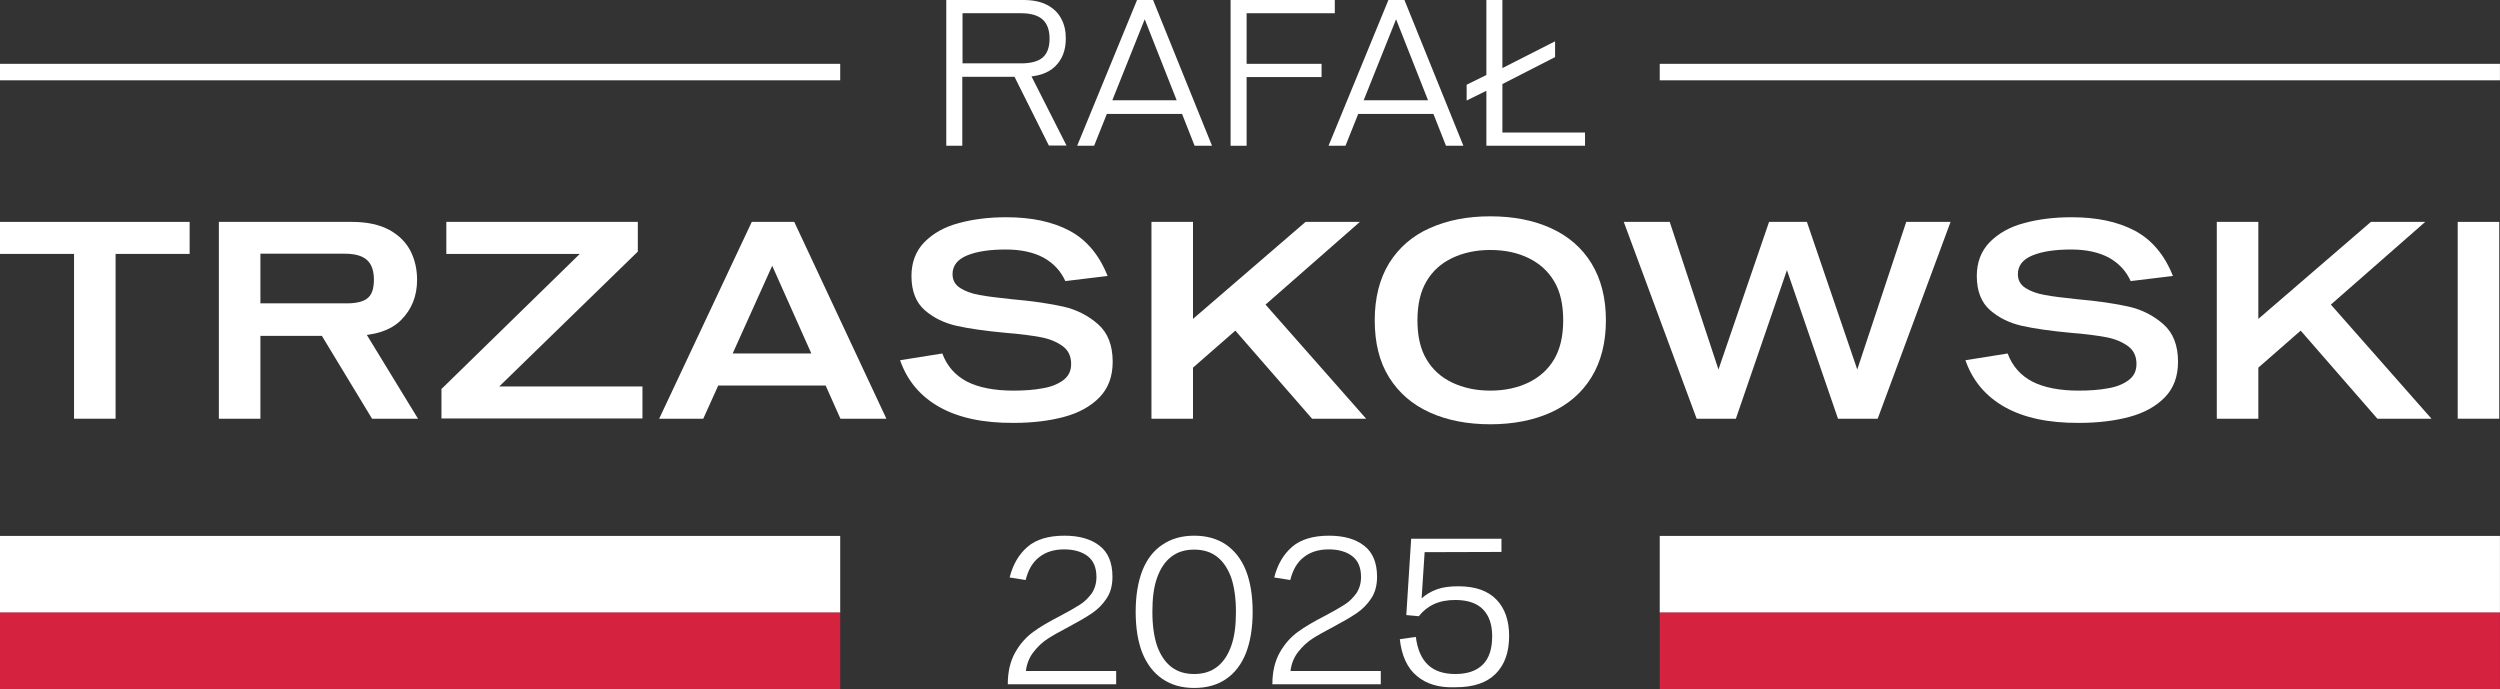
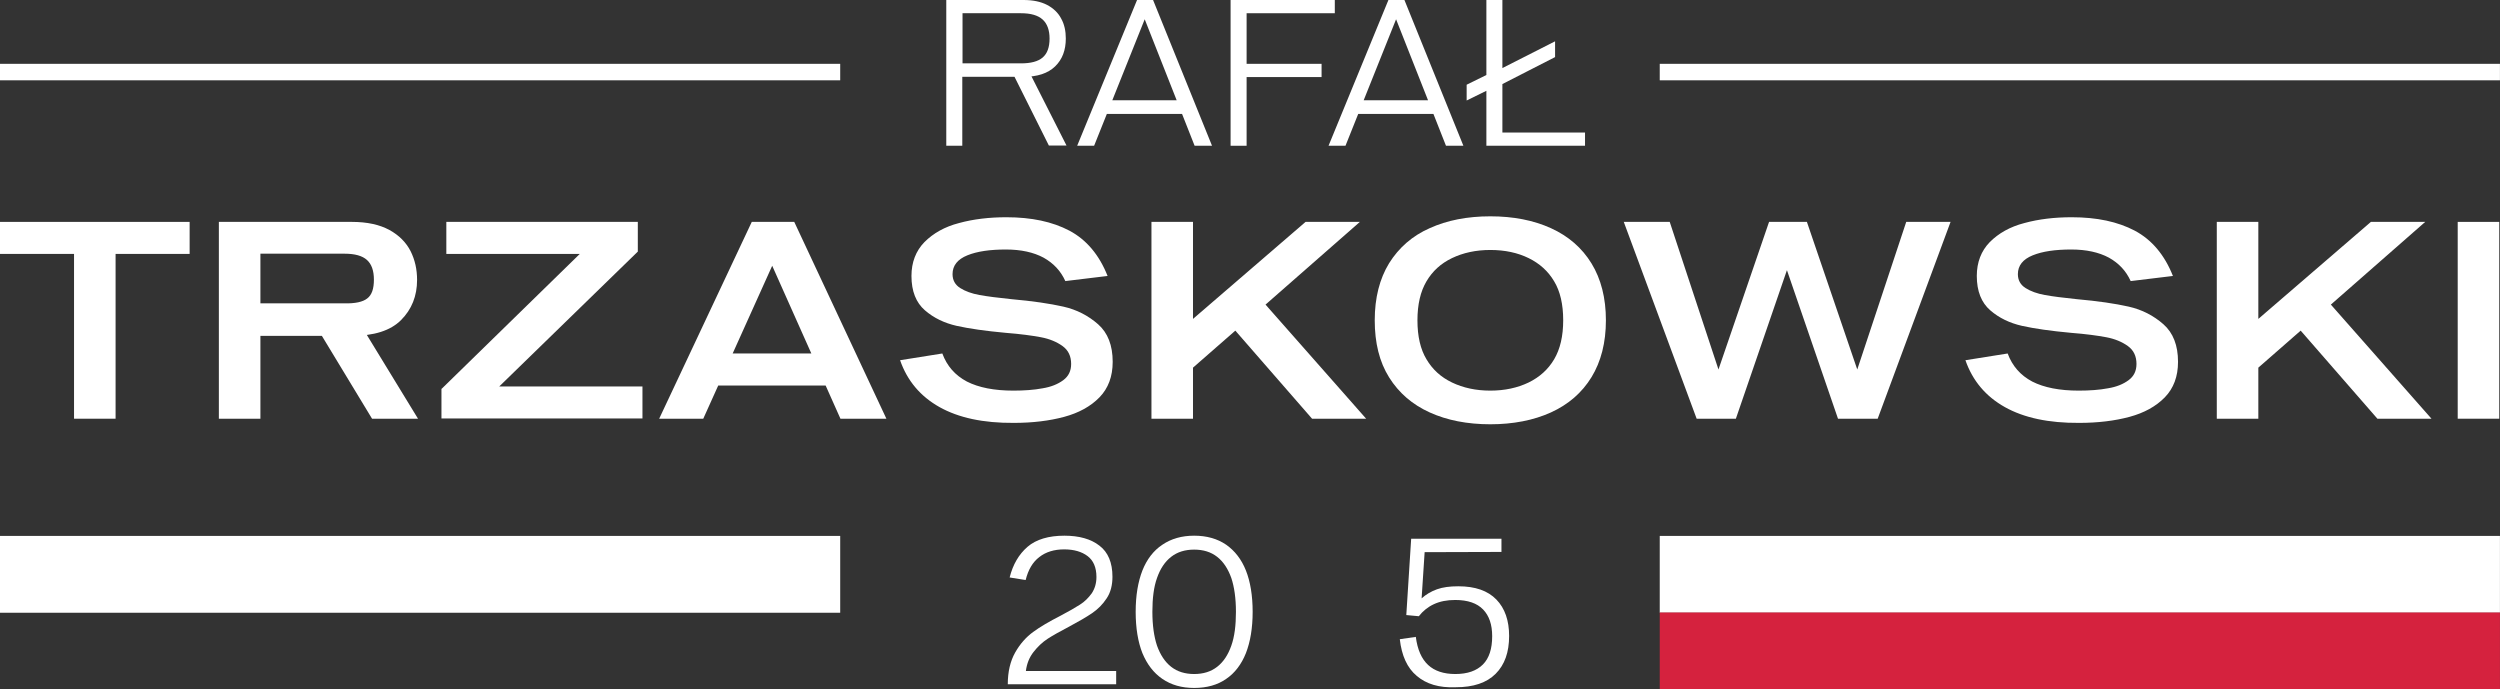
<svg xmlns="http://www.w3.org/2000/svg" width="544" height="150" viewBox="0 0 544 150" fill="none">
  <rect x="0" y="0" width="544" height="150" fill="#333333" stroke="none" />
  <path d="M16.111 55.252H0V48.283H41.263V55.252H25.151V91.111H16.111V55.252Z" fill="white" />
  <path d="M47.625 48.283H76.564C79.898 48.283 82.625 48.889 84.746 50.05C86.867 51.212 88.383 52.778 89.342 54.646C90.302 56.566 90.756 58.636 90.756 60.909C90.756 64.394 89.595 67.323 87.272 69.646C84.948 71.97 81.362 73.081 76.514 73.081H56.665V91.111H47.625V48.283ZM79.898 64.95C80.908 64.192 81.362 62.828 81.362 60.859C81.362 58.889 80.857 57.475 79.847 56.566C78.837 55.657 77.221 55.202 74.948 55.202H56.665V66.01H74.948C77.272 66.061 78.938 65.707 79.898 64.95ZM69.09 71.515H78.989L90.958 91.111H80.958L69.09 71.515Z" fill="white" />
  <path d="M126.163 55.252L138.789 54.747L108.587 84.141L96.061 84.646L126.163 55.252ZM96.061 84.596L108.587 84.091H139.799V91.061H96.061V84.596ZM97.122 48.283H138.789V54.747L126.163 55.252H97.122V48.283Z" fill="white" />
  <path d="M163.586 48.283H172.829L192.879 91.111H182.879L168.031 57.828L153.031 91.111H143.435L163.586 48.283ZM153.637 76.919H182.677V83.889H153.637V76.919Z" fill="white" />
  <path d="M204.444 88.586C200.303 86.263 197.424 82.879 195.858 78.384L205.05 76.919C206.06 79.646 207.828 81.667 210.404 83.03C212.98 84.343 216.363 85 220.505 85C222.879 85 225 84.849 226.869 84.495C228.737 84.192 230.202 83.586 231.363 82.727C232.525 81.869 233.081 80.707 233.081 79.192C233.081 77.525 232.475 76.212 231.212 75.303C229.949 74.394 228.384 73.737 226.515 73.384C224.646 73.03 222.071 72.677 218.838 72.424C214.444 72.02 210.909 71.515 208.182 70.909C205.505 70.303 203.182 69.192 201.262 67.525C199.343 65.859 198.333 63.384 198.333 60.05C198.333 57.071 199.293 54.596 201.161 52.677C203.081 50.758 205.555 49.343 208.687 48.535C211.818 47.677 215.252 47.273 218.99 47.273C224.444 47.273 228.99 48.232 232.727 50.202C236.414 52.172 239.192 55.455 241.01 60.05L231.818 61.162C230.808 58.939 229.242 57.273 227.071 56.061C224.899 54.899 222.172 54.293 218.889 54.293C215.404 54.293 212.626 54.697 210.505 55.556C208.384 56.414 207.273 57.778 207.273 59.646C207.273 60.96 207.828 61.97 208.939 62.677C210.05 63.384 211.464 63.889 213.131 64.192C214.798 64.495 217.121 64.798 220.101 65.101C224.697 65.505 228.434 66.061 231.363 66.717C234.293 67.374 236.818 68.687 238.939 70.555C241.06 72.424 242.121 75.151 242.121 78.737C242.121 81.919 241.161 84.495 239.242 86.465C237.323 88.434 234.747 89.849 231.565 90.707C228.384 91.566 224.697 92.02 220.606 92.02C213.99 92.071 208.586 90.909 204.444 88.586Z" fill="white" />
  <path d="M250.556 48.283H259.596V91.111H250.556V48.283ZM259.596 69.394L284.091 48.283H295.909L273.384 68.03L270.859 70.151L259.596 80V69.394ZM267.071 69.95L274.293 65.05L297.273 91.111H285.505L267.071 69.95Z" fill="white" />
  <path d="M311.111 89.748C307.323 88.03 304.394 85.505 302.273 82.121C300.152 78.737 299.142 74.596 299.142 69.697C299.142 64.798 300.202 60.657 302.273 57.273C304.394 53.889 307.323 51.313 311.111 49.647C314.899 47.929 319.293 47.071 324.293 47.071C329.293 47.071 333.687 47.929 337.475 49.647C341.263 51.364 344.243 53.939 346.313 57.323C348.384 60.707 349.445 64.849 349.445 69.697C349.445 74.546 348.384 78.687 346.313 82.071C344.243 85.455 341.263 88.03 337.475 89.748C333.687 91.465 329.243 92.323 324.293 92.323C319.293 92.323 314.899 91.465 311.111 89.748ZM332.626 83.232C335 82.071 336.869 80.404 338.182 78.182C339.495 75.96 340.152 73.131 340.152 69.697C340.152 66.212 339.495 63.384 338.182 61.212C336.869 58.99 335 57.323 332.626 56.162C330.253 55 327.475 54.394 324.293 54.394C321.162 54.394 318.384 55 315.96 56.162C313.536 57.323 311.717 58.99 310.404 61.212C309.091 63.434 308.435 66.263 308.435 69.697C308.435 73.182 309.091 76.01 310.404 78.182C311.717 80.404 313.536 82.071 315.96 83.232C318.384 84.394 321.162 85 324.293 85C327.424 85 330.202 84.394 332.626 83.232Z" fill="white" />
  <path d="M353.332 48.283H363.332L373.938 80.404L384.948 48.283H393.18L404.14 80.404L414.797 48.283H424.443L408.585 91.111H399.948L388.837 58.788L377.726 91.111H369.191L353.332 48.283Z" fill="white" />
  <path d="M436.262 88.586C432.12 86.263 429.241 82.879 427.676 78.384L436.868 76.919C437.878 79.646 439.646 81.667 442.221 83.03C444.797 84.343 448.181 85 452.322 85C454.696 85 456.817 84.849 458.686 84.495C460.555 84.192 462.019 83.586 463.181 82.727C464.342 81.869 464.898 80.707 464.898 79.192C464.898 77.525 464.292 76.212 463.029 75.303C461.767 74.394 460.201 73.737 458.332 73.384C456.464 73.03 453.888 72.677 450.656 72.424C446.262 72.02 442.726 71.515 439.999 70.909C437.322 70.303 434.999 69.192 433.08 67.525C431.161 65.859 430.151 63.384 430.151 60.05C430.151 57.071 431.11 54.596 432.979 52.677C434.898 50.758 437.373 49.343 440.504 48.535C443.635 47.677 447.07 47.273 450.807 47.273C456.262 47.273 460.807 48.232 464.544 50.202C468.231 52.172 471.009 55.455 472.827 60.05L463.635 61.162C462.625 58.939 461.06 57.273 458.888 56.061C456.716 54.899 453.989 54.293 450.706 54.293C447.221 54.293 444.443 54.697 442.322 55.556C440.201 56.414 439.09 57.778 439.09 59.646C439.09 60.96 439.645 61.97 440.757 62.677C441.868 63.384 443.282 63.889 444.949 64.192C446.615 64.495 448.938 64.798 451.918 65.101C456.514 65.505 460.252 66.061 463.181 66.717C466.11 67.374 468.635 68.687 470.757 70.555C472.878 72.424 473.938 75.151 473.938 78.737C473.938 81.919 472.979 84.495 471.06 86.465C469.14 88.434 466.565 89.849 463.383 90.707C460.201 91.566 456.514 92.02 452.423 92.02C445.807 92.071 440.403 90.909 436.262 88.586Z" fill="white" />
  <path d="M482.373 48.283H491.413V91.111H482.373V48.283ZM491.413 69.394L515.908 48.283H527.727L505.201 68.03L502.676 70.151L491.413 80V69.394ZM498.888 69.95L506.11 65.05L529.09 91.111H517.323L498.888 69.95Z" fill="white" />
  <path d="M543.837 48.283H534.797V91.111H543.837V48.283Z" fill="white" />
  <path d="M205.961 0H222.728C224.749 0 226.466 0.354 227.829 1.061C229.193 1.768 230.254 2.778 230.91 4.04C231.617 5.303 231.92 6.768 231.92 8.384C231.92 10.909 231.163 12.929 229.597 14.444C228.031 15.96 225.759 16.717 222.678 16.717H209.395V31.717H205.91V0H205.961ZM226.87 12.525C227.88 11.667 228.385 10.303 228.385 8.384C228.385 6.566 227.88 5.152 226.87 4.242C225.86 3.333 224.294 2.879 222.173 2.879H209.446V13.788H222.173C224.294 13.788 225.86 13.384 226.87 12.525ZM220.405 16.01H224.142L232.072 31.667H228.233L220.405 16.01Z" fill="white" />
  <path d="M247.423 0H250.908L263.736 31.717H259.948L249.09 4.192L238.079 31.717H234.393L247.423 0ZM239.898 21.818H258.382V24.798H239.898V21.818Z" fill="white" />
  <path d="M267.776 0H290.453V2.879H271.261V13.889H287.574V16.768H271.261V31.717H267.776V0Z" fill="white" />
  <path d="M302.12 0H305.605L318.433 31.717H314.645L303.787 4.192L292.777 31.717H289.09L302.12 0ZM294.645 21.818H313.13V24.798H294.645V21.818Z" fill="white" />
  <path d="M319.143 21.869V18.434L325.607 15.252V18.687L319.143 21.869ZM323.436 0H326.92V28.838H344.9V31.717H323.436V0ZM338.385 8.99V12.424L325.557 18.99V15.505L338.385 8.99Z" fill="white" />
  <path d="M220.909 141.97C221.97 140.101 223.283 138.636 224.798 137.525C226.313 136.414 228.283 135.253 230.758 133.99C232.576 133.03 233.99 132.222 235 131.566C236.061 130.909 236.869 130.051 237.576 129.091C238.232 128.081 238.586 126.919 238.586 125.556C238.586 123.485 237.929 121.97 236.667 121.01C235.404 120.051 233.687 119.545 231.566 119.545C229.394 119.545 227.576 120.101 226.162 121.212C224.697 122.323 223.737 123.99 223.182 126.212L219.697 125.657C220.404 122.828 221.717 120.606 223.586 118.99C225.455 117.374 228.182 116.566 231.616 116.566C234.798 116.566 237.374 117.273 239.242 118.737C241.111 120.152 242.071 122.424 242.071 125.505C242.071 127.323 241.667 128.939 240.808 130.202C239.95 131.515 238.889 132.576 237.626 133.434C236.364 134.293 234.697 135.253 232.626 136.364C230.707 137.374 229.141 138.232 227.98 138.99C226.818 139.747 225.808 140.707 224.899 141.869C223.99 143.03 223.434 144.394 223.232 146.01H242.879V148.889H219.293C219.293 146.162 219.849 143.838 220.909 141.97Z" fill="white" />
  <path d="M252.93 147.727C251.011 146.414 249.597 144.545 248.587 142.121C247.627 139.697 247.122 136.667 247.122 133.131C247.122 129.596 247.627 126.616 248.587 124.141C249.546 121.717 251.011 119.798 252.93 118.535C254.849 117.222 257.173 116.566 259.849 116.566C262.577 116.566 264.9 117.222 266.819 118.535C268.688 119.848 270.152 121.717 271.112 124.141C272.072 126.566 272.577 129.596 272.577 133.131C272.577 136.667 272.072 139.646 271.112 142.121C270.152 144.545 268.688 146.465 266.819 147.727C264.95 149.04 262.627 149.697 259.849 149.697C257.122 149.697 254.849 149.04 252.93 147.727ZM264.849 145.101C266.213 144.04 267.223 142.525 267.93 140.505C268.637 138.535 268.94 136.061 268.94 133.131C268.94 130.202 268.587 127.727 267.93 125.758C267.223 123.788 266.213 122.222 264.849 121.162C263.486 120.101 261.819 119.596 259.849 119.596C257.88 119.596 256.213 120.101 254.849 121.162C253.486 122.222 252.476 123.737 251.769 125.758C251.061 127.727 250.758 130.202 250.758 133.131C250.758 136.061 251.112 138.535 251.769 140.505C252.476 142.475 253.486 144.04 254.849 145.101C256.213 146.162 257.88 146.667 259.849 146.667C261.819 146.667 263.486 146.162 264.849 145.101Z" fill="white" />
-   <path d="M278.486 141.97C279.547 140.101 280.86 138.636 282.375 137.525C283.89 136.414 285.86 135.253 288.335 133.99C290.153 133.03 291.567 132.222 292.577 131.566C293.638 130.909 294.446 130.051 295.153 129.091C295.81 128.081 296.163 126.919 296.163 125.556C296.163 123.485 295.506 121.97 294.244 121.01C292.981 120.051 291.264 119.545 289.143 119.545C286.971 119.545 285.153 120.101 283.739 121.212C282.274 122.323 281.315 123.99 280.759 126.212L277.274 125.657C277.981 122.828 279.294 120.606 281.163 118.99C283.032 117.374 285.759 116.566 289.193 116.566C292.375 116.566 294.951 117.273 296.82 118.737C298.688 120.152 299.648 122.424 299.648 125.505C299.648 127.323 299.244 128.939 298.385 130.202C297.527 131.515 296.466 132.576 295.203 133.434C293.941 134.293 292.274 135.253 290.203 136.364C288.284 137.374 286.719 138.232 285.557 138.99C284.395 139.747 283.385 140.707 282.476 141.869C281.567 143.03 281.012 144.394 280.81 146.01H300.456V148.889H276.87C276.87 146.162 277.426 143.838 278.486 141.97Z" fill="white" />
  <path d="M308.284 147.071C306.213 145.353 305.001 142.677 304.597 139.091L308.082 138.586C308.435 141.364 309.344 143.384 310.758 144.697C312.172 146.01 314.142 146.667 316.667 146.667C319.344 146.667 321.314 145.96 322.677 144.596C324.041 143.232 324.698 141.162 324.698 138.434C324.698 135.909 324.041 133.99 322.728 132.626C321.415 131.263 319.395 130.556 316.667 130.556C314.849 130.556 313.334 130.859 312.021 131.465C310.708 132.071 309.597 132.98 308.738 134.091L306.011 133.838L307.071 117.222H326.718V120.101L310.001 120.151L309.344 130.202C310.304 129.343 311.415 128.687 312.677 128.232C313.94 127.778 315.455 127.576 317.324 127.576C321.011 127.576 323.738 128.535 325.607 130.455C327.475 132.374 328.385 135.05 328.385 138.384C328.385 141.919 327.425 144.646 325.455 146.616C323.486 148.586 320.607 149.545 316.768 149.545C313.132 149.697 310.354 148.838 308.284 147.071Z" fill="white" />
  <path d="M182.828 13.889H0V17.475H182.828V13.889Z" fill="white" />
  <path d="M182.828 116.616H0V133.333H182.828V116.616Z" fill="white" />
-   <path d="M182.828 133.283H0V150H182.828V133.283Z" fill="#D5223E" />
  <path d="M543.988 13.889H361.16V17.475H543.988V13.889Z" fill="white" />
  <path d="M543.988 116.616H361.16V133.333H543.988V116.616Z" fill="white" />
  <path d="M543.988 133.283H361.16V150H543.988V133.283Z" fill="#D5223E" />
</svg>